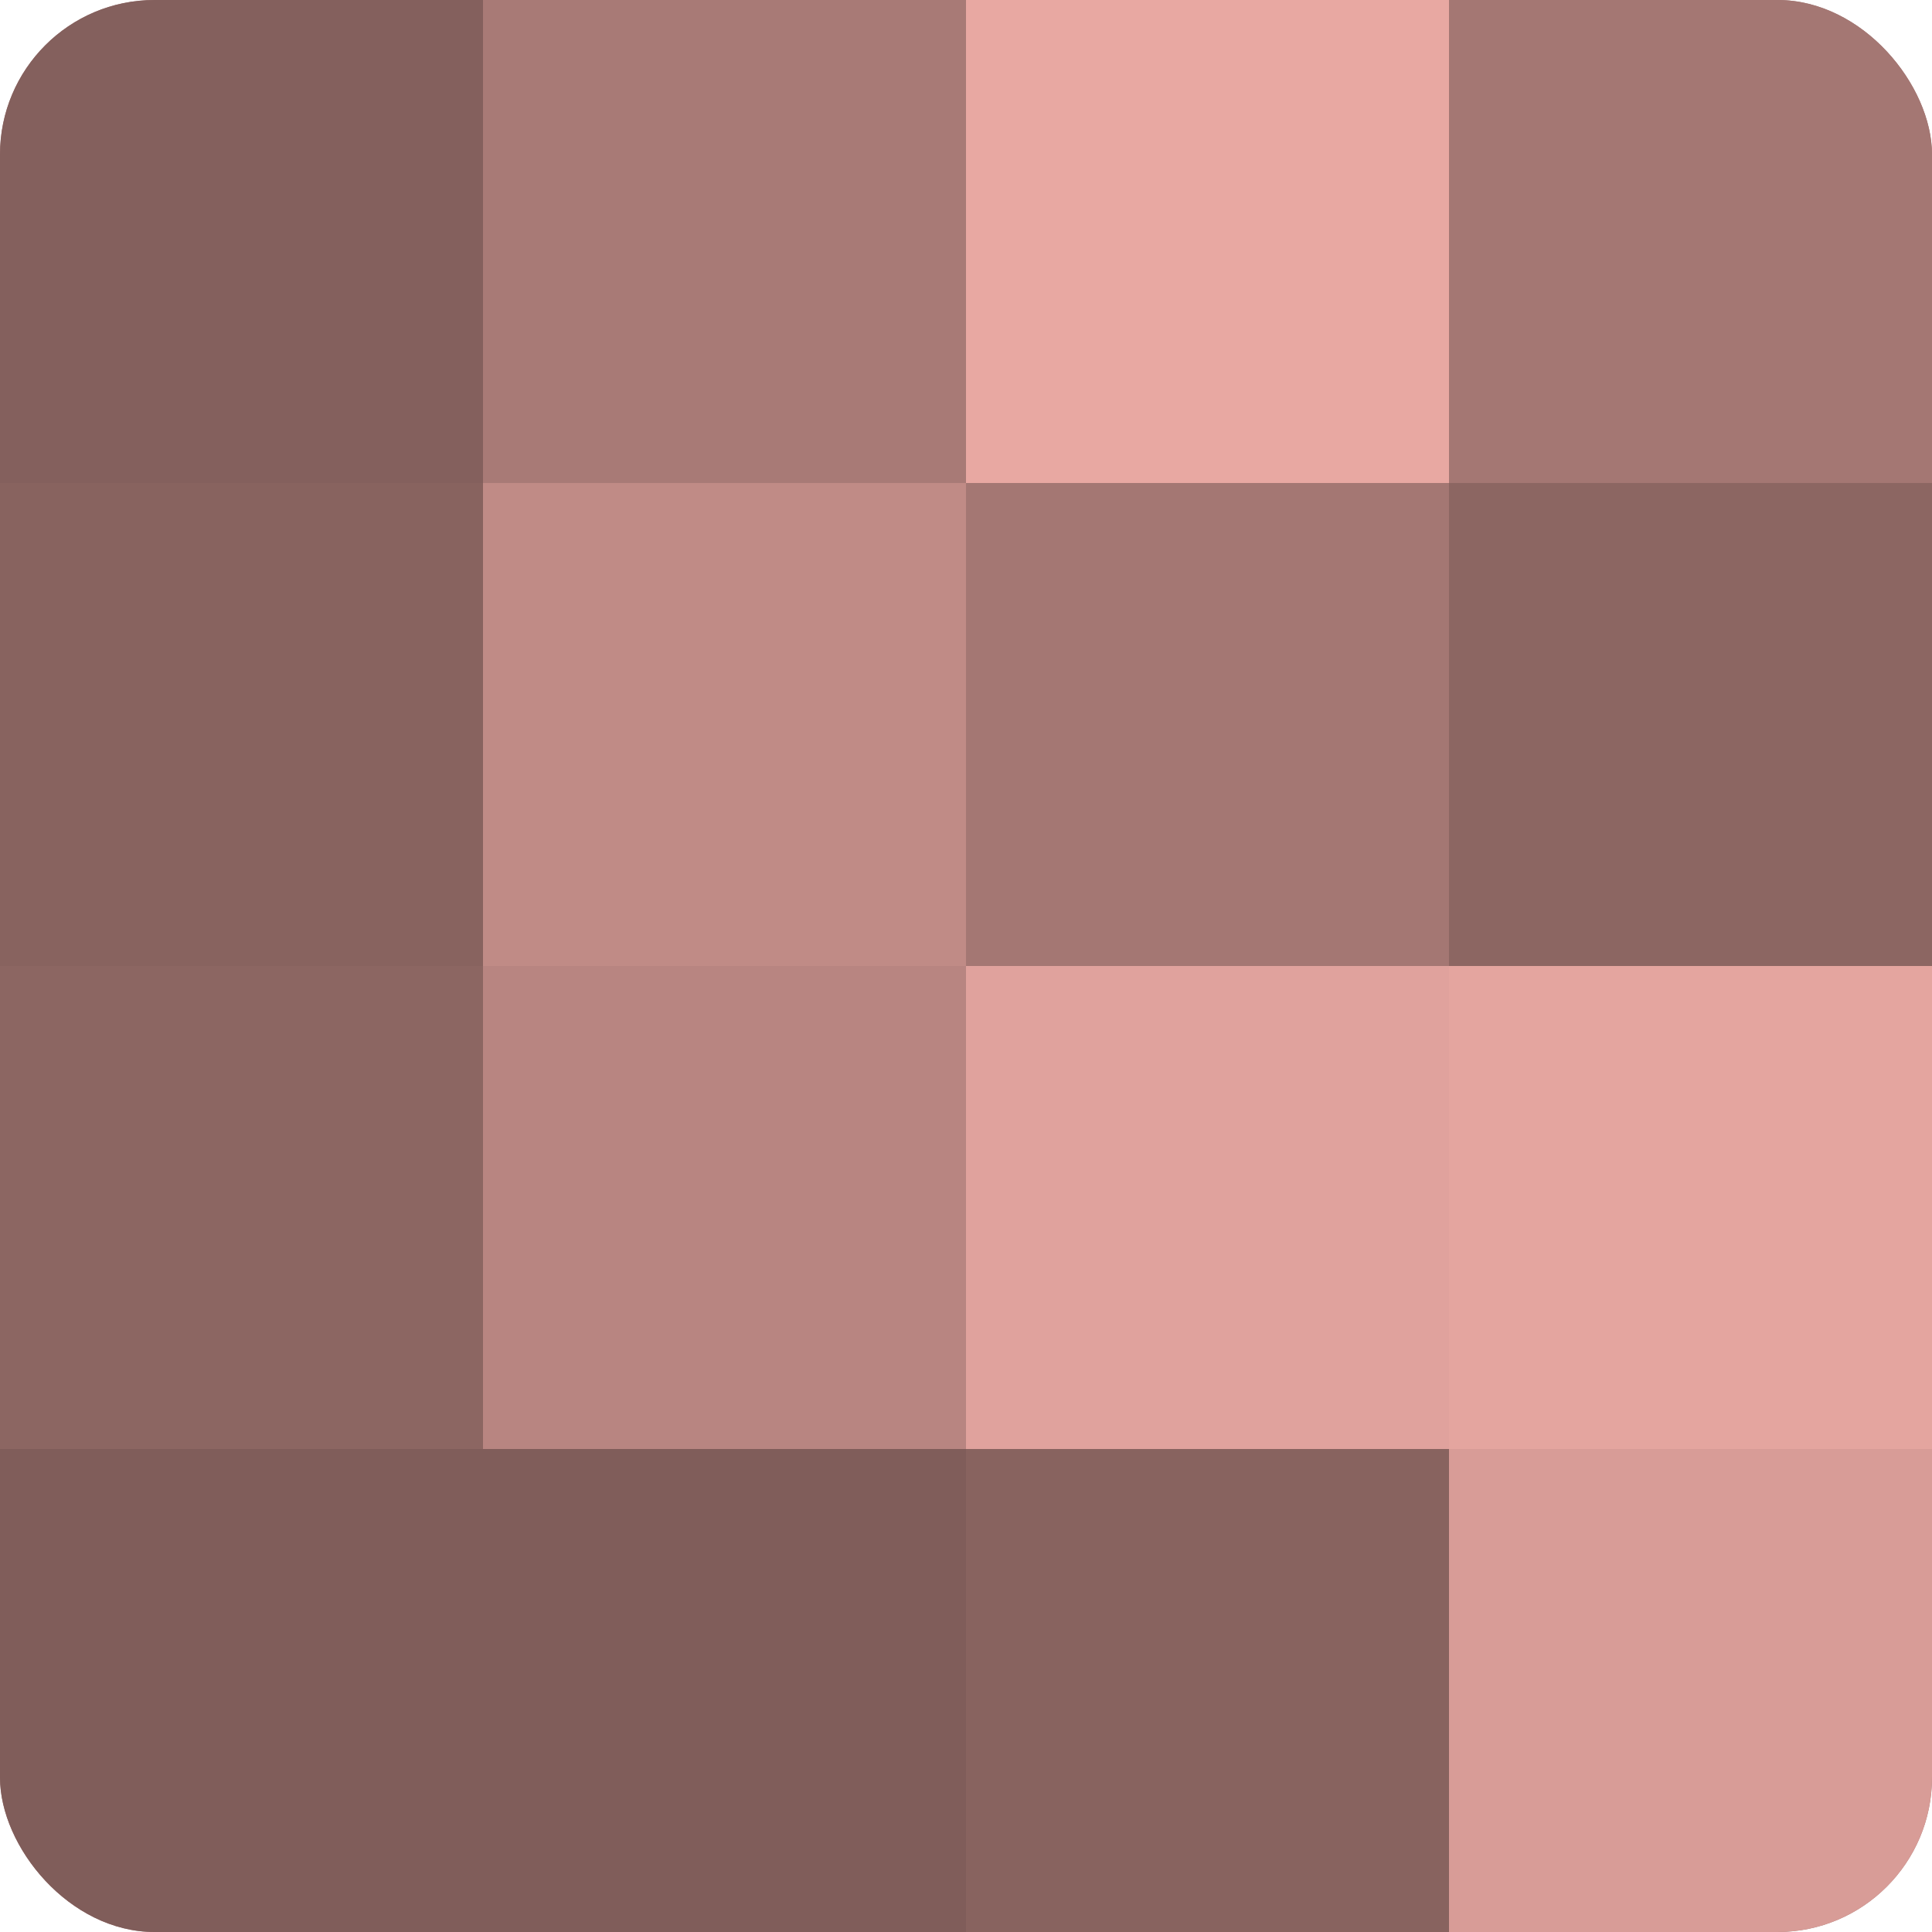
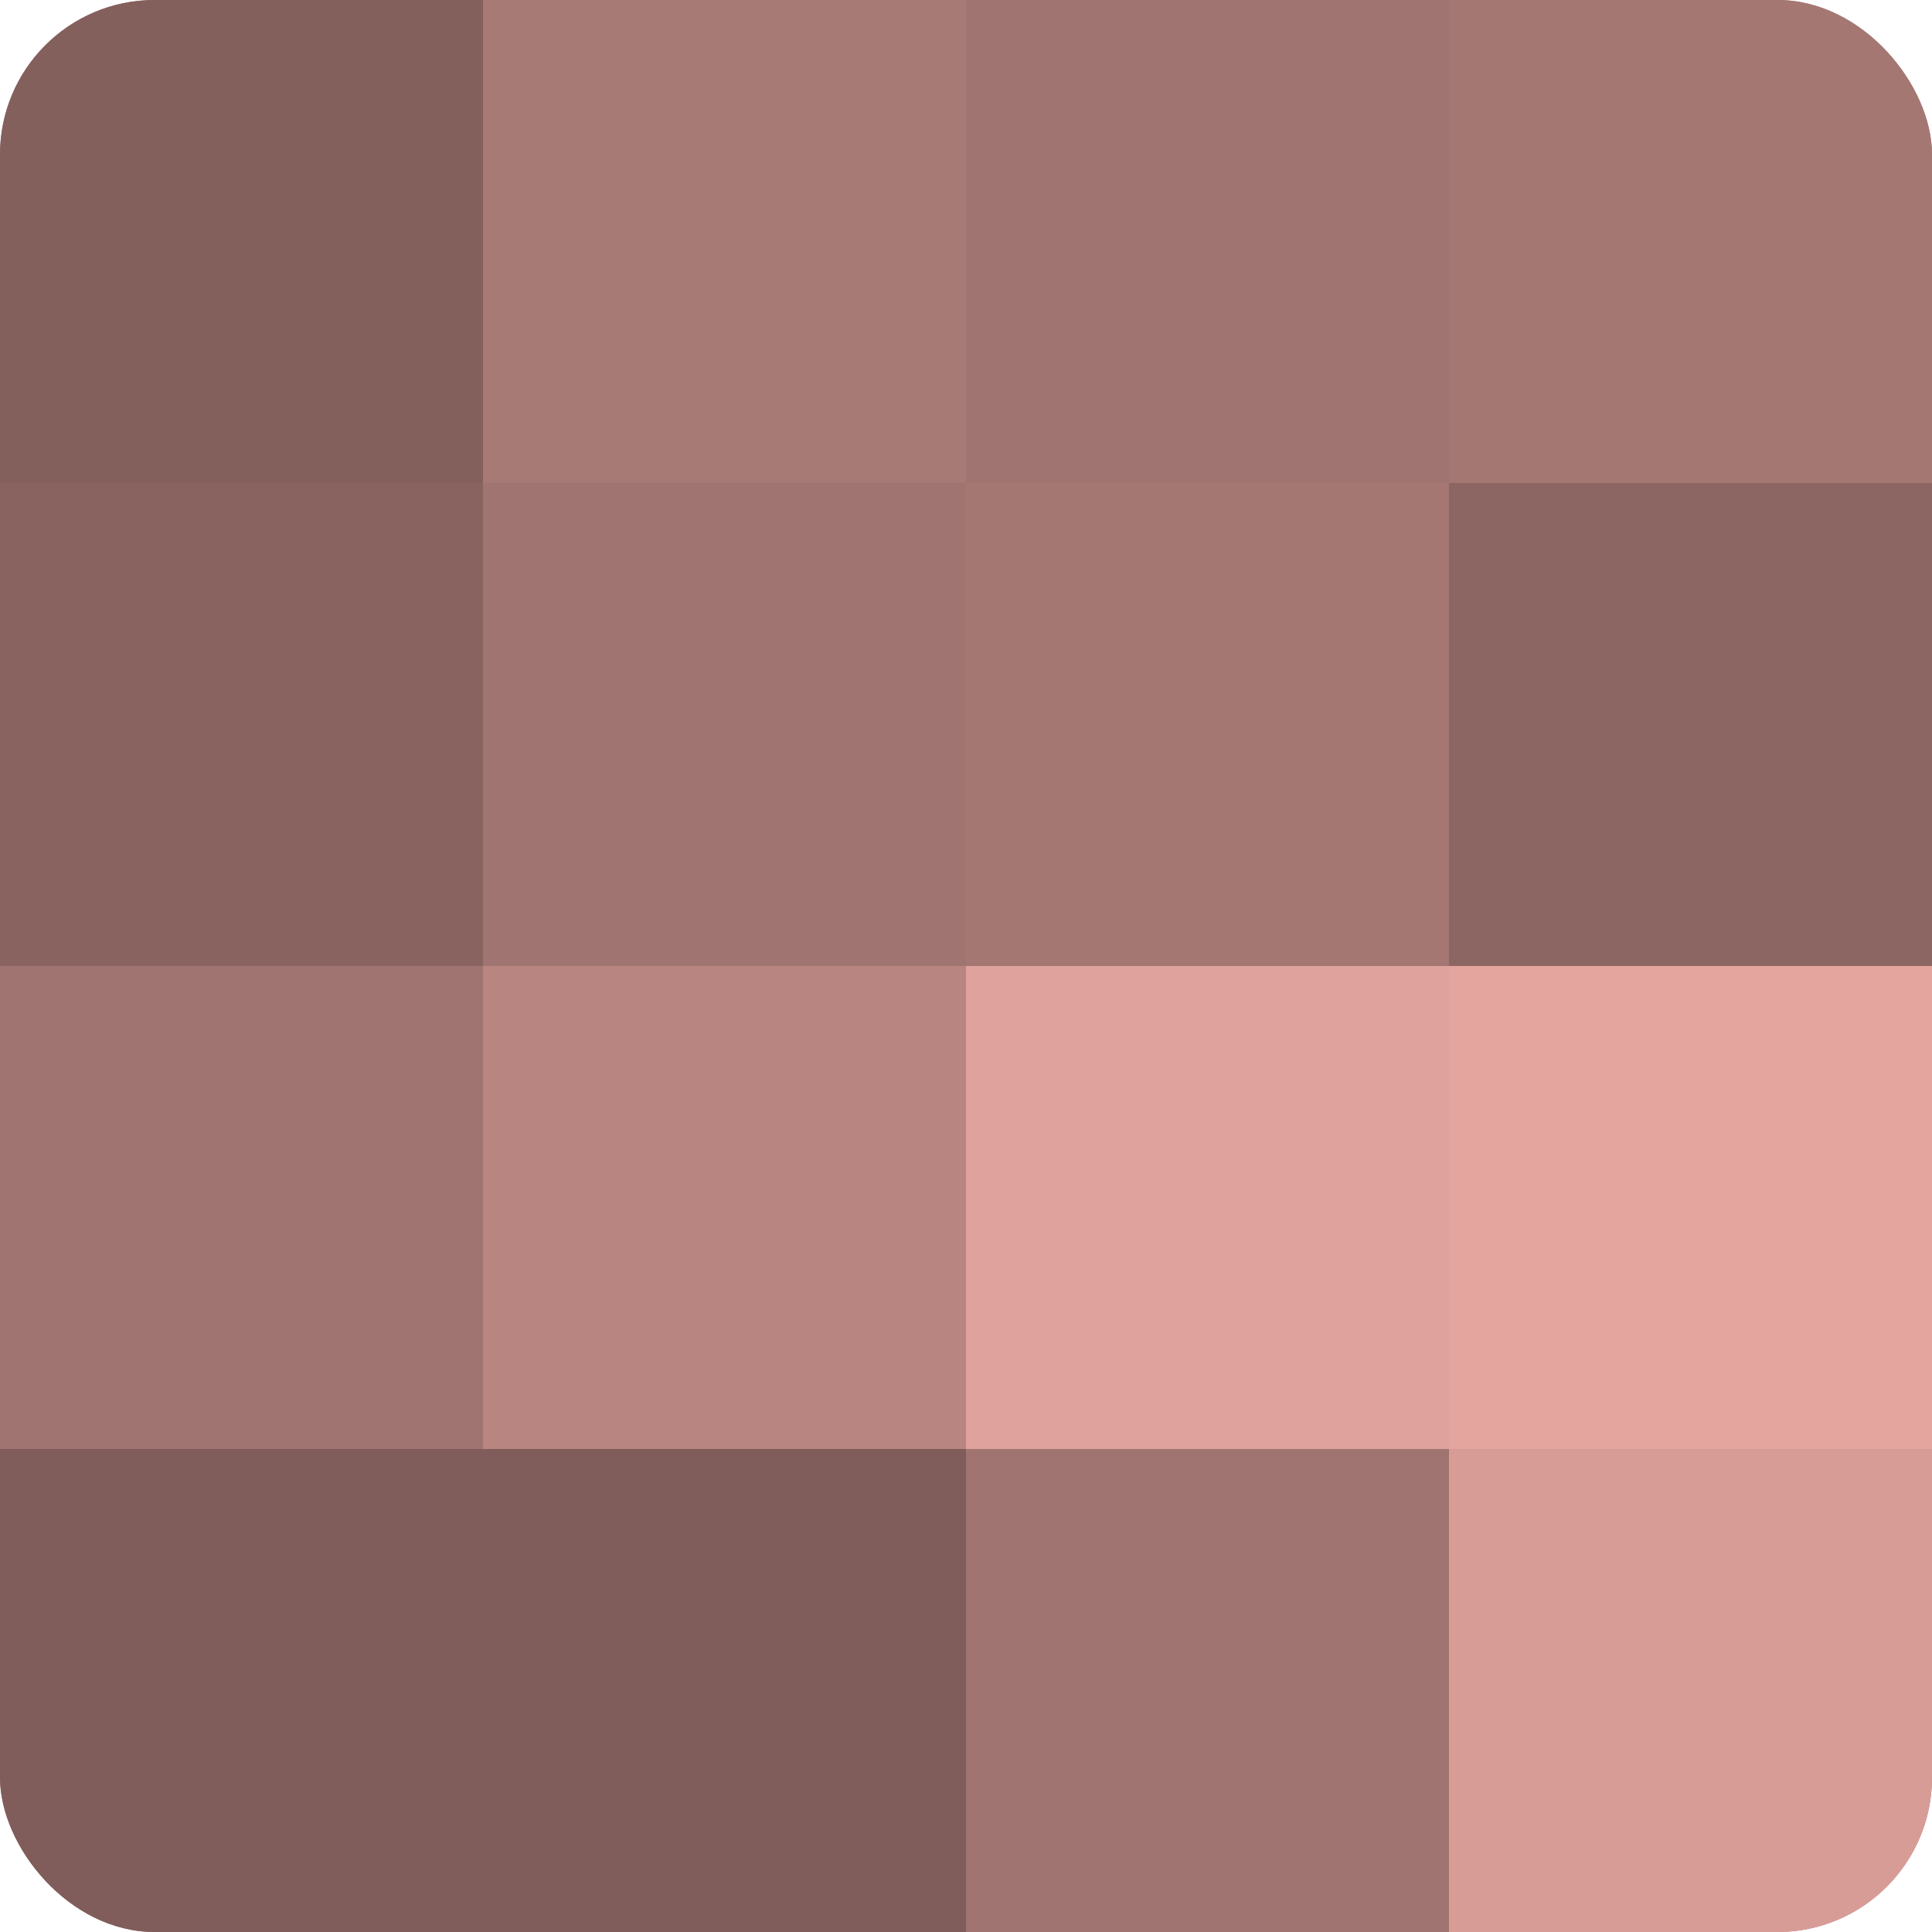
<svg xmlns="http://www.w3.org/2000/svg" width="80" height="80" viewBox="0 0 100 100" preserveAspectRatio="xMidYMid meet">
  <defs>
    <clipPath id="c" width="100" height="100">
      <rect width="100" height="100" rx="8" ry="8" />
    </clipPath>
  </defs>
  <g clip-path="url(#c)">
    <rect width="100" height="100" fill="#a07470" />
    <rect width="25" height="25" fill="#84605d" />
    <rect y="25" width="25" height="25" fill="#88635f" />
-     <rect y="50" width="25" height="25" fill="#8c6662" />
    <rect y="75" width="25" height="25" fill="#805d5a" />
    <rect x="25" width="25" height="25" fill="#a87a76" />
-     <rect x="25" y="25" width="25" height="25" fill="#c08b86" />
    <rect x="25" y="50" width="25" height="25" fill="#b88581" />
    <rect x="25" y="75" width="25" height="25" fill="#805d5a" />
-     <rect x="50" width="25" height="25" fill="#e8a8a2" />
    <rect x="50" y="25" width="25" height="25" fill="#a47773" />
    <rect x="50" y="50" width="25" height="25" fill="#e0a29d" />
-     <rect x="50" y="75" width="25" height="25" fill="#88635f" />
    <rect x="75" width="25" height="25" fill="#a47773" />
    <rect x="75" y="25" width="25" height="25" fill="#8c6662" />
    <rect x="75" y="50" width="25" height="25" fill="#e4a59f" />
    <rect x="75" y="75" width="25" height="25" fill="#d89c97" />
  </g>
</svg>